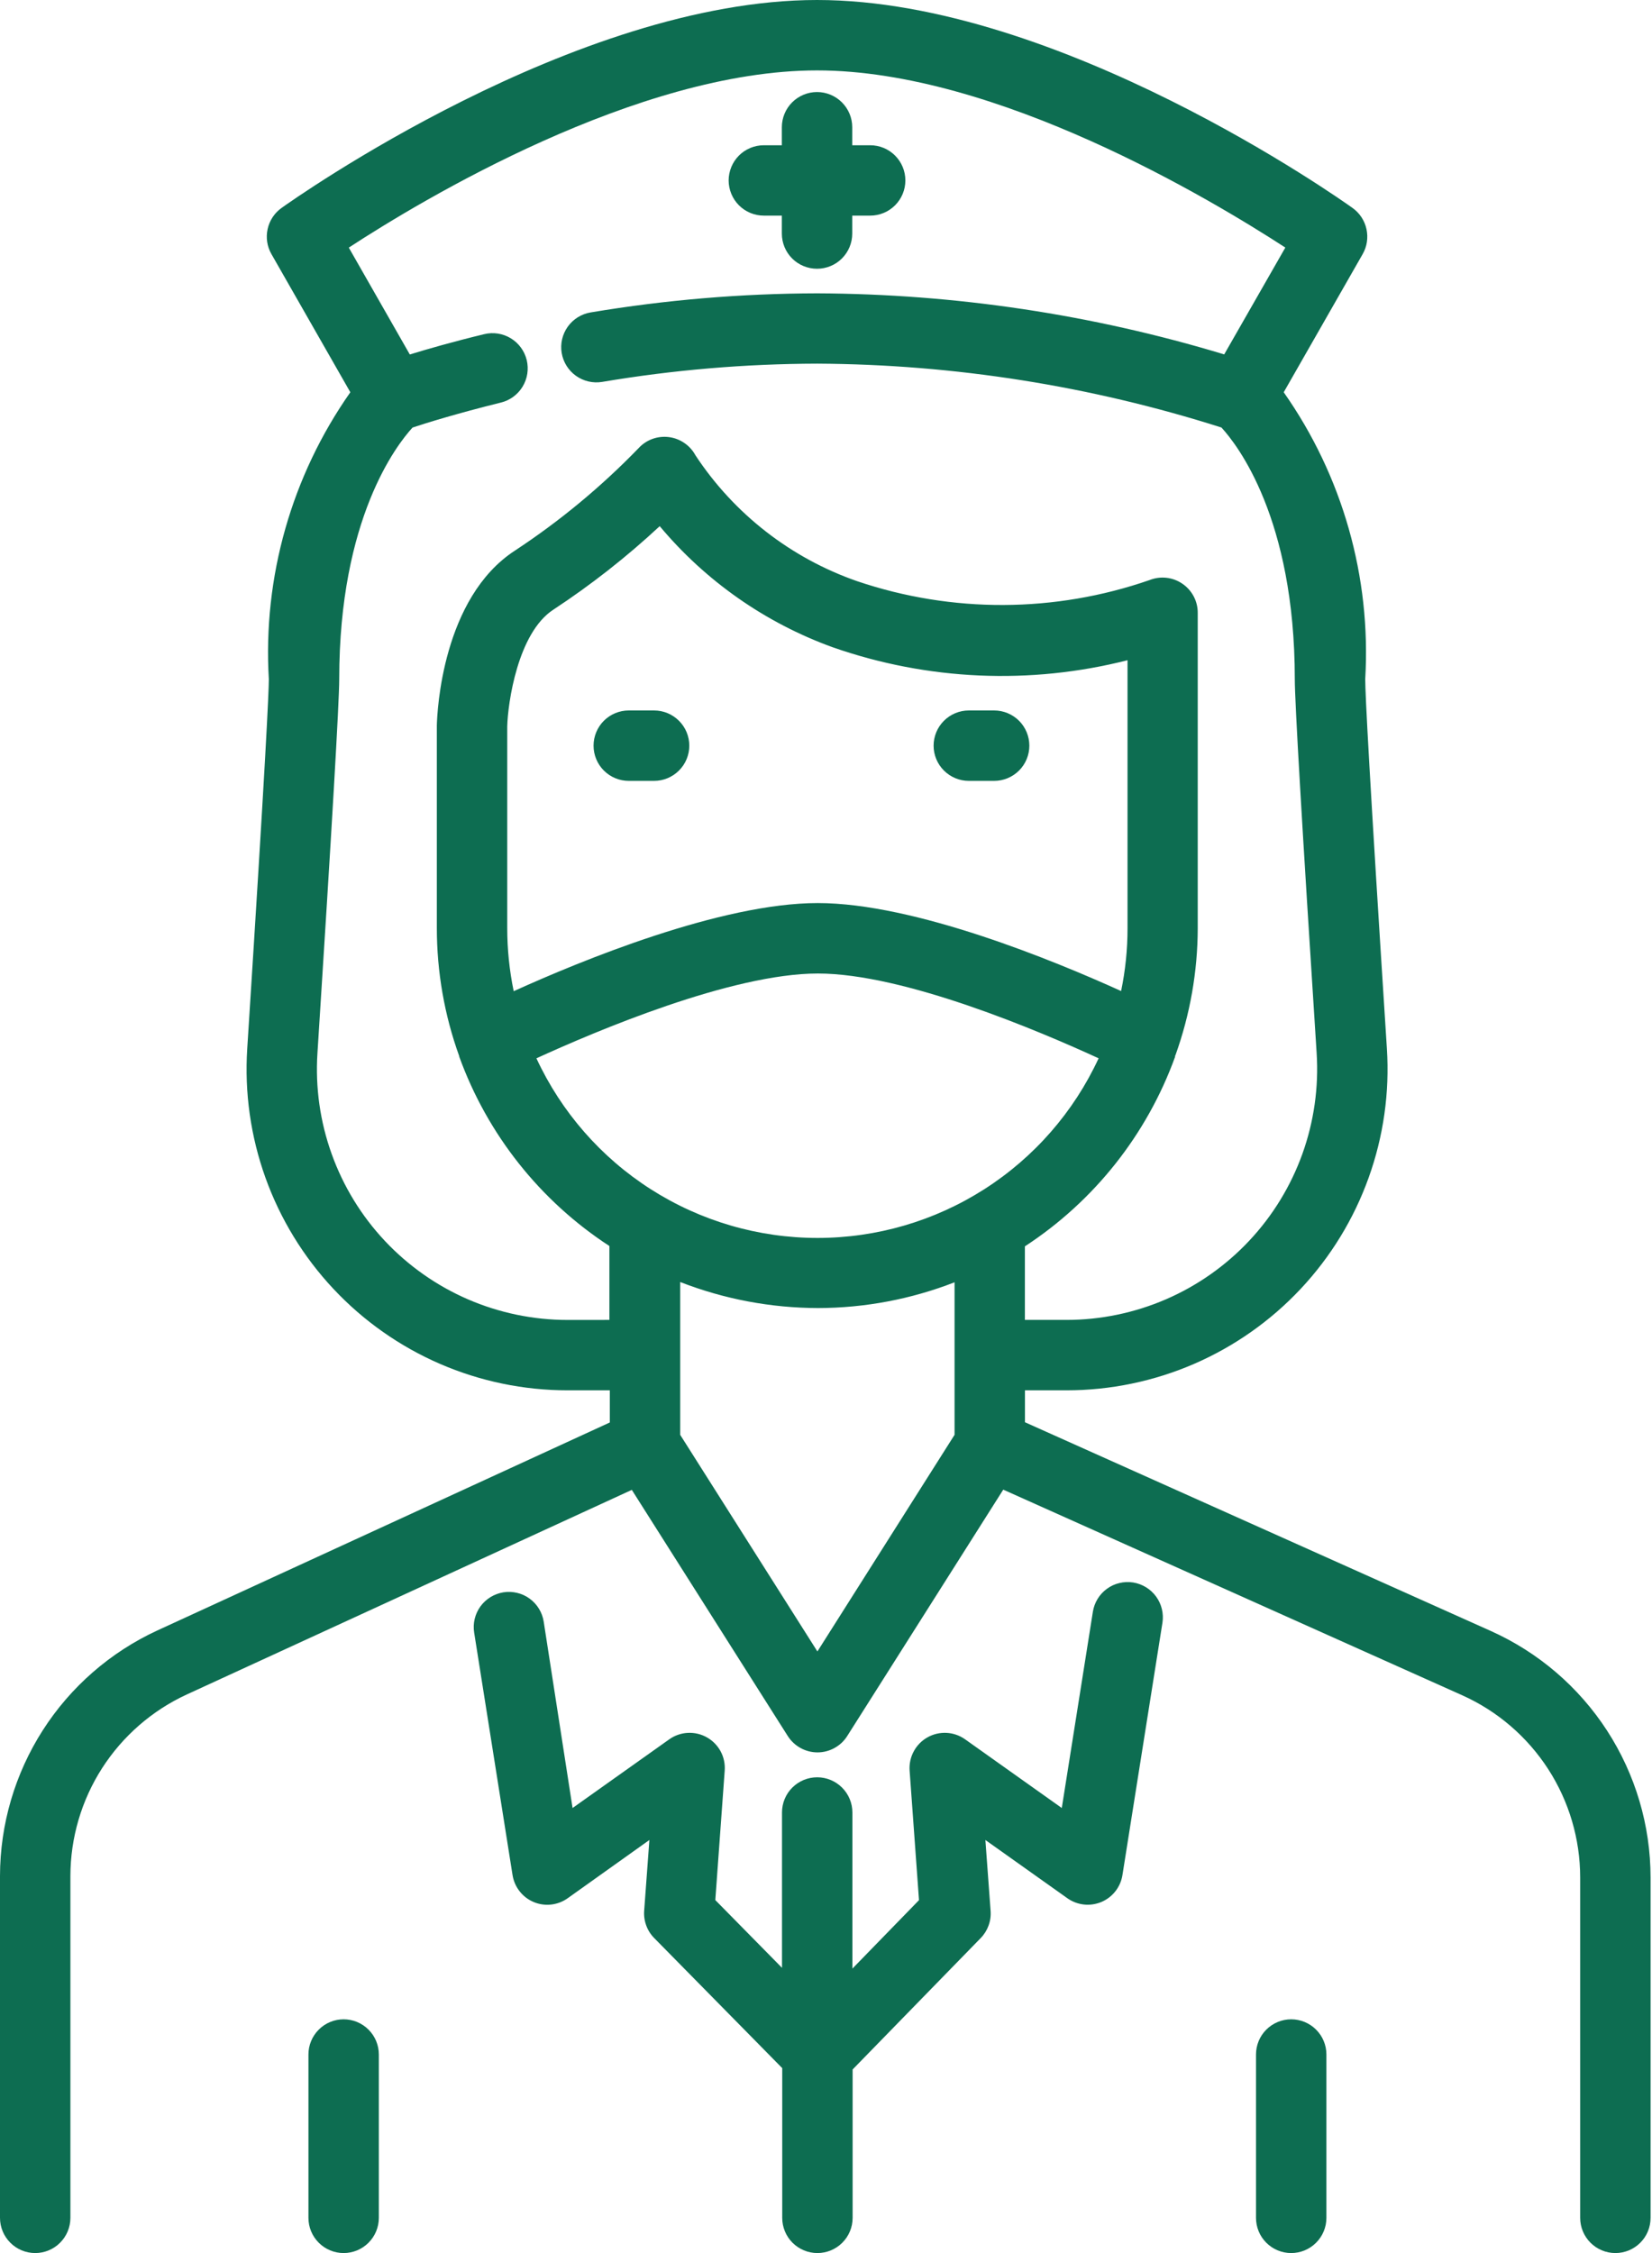
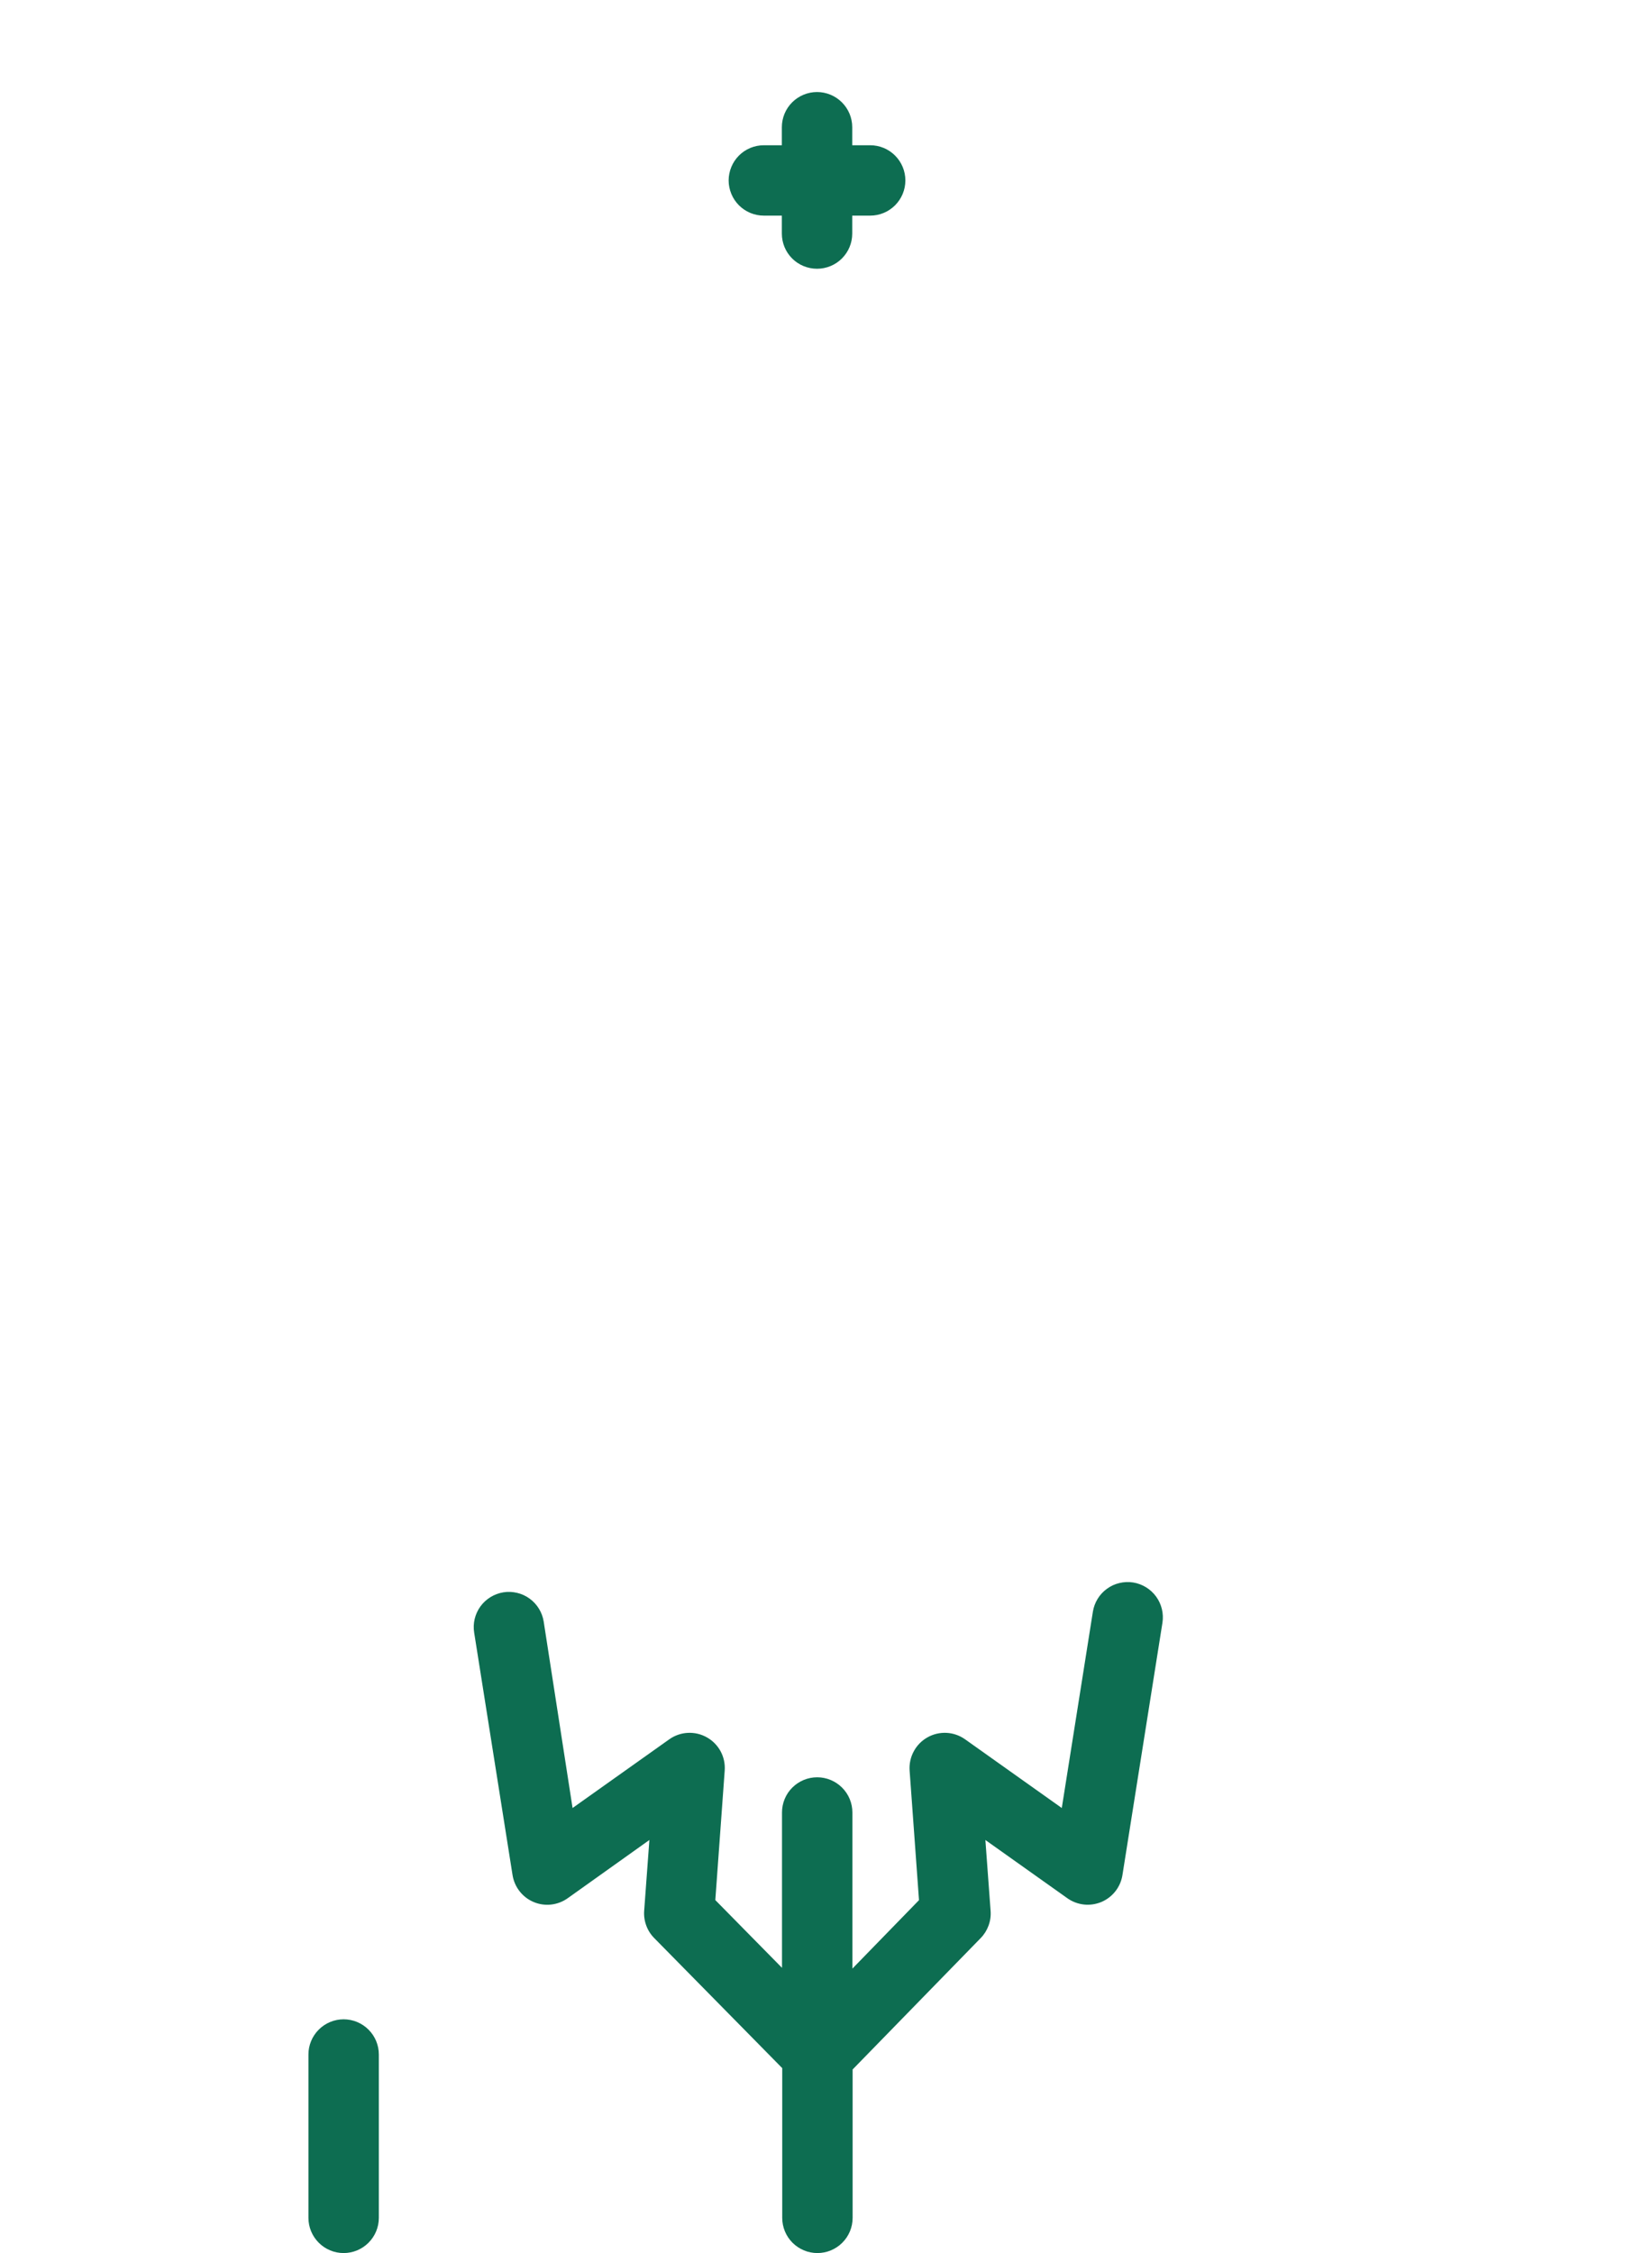
<svg xmlns="http://www.w3.org/2000/svg" width="44" height="60" viewBox="0 0 44 60" fill="none">
-   <path d="M39.71 43.435L27.299 37.875V37.025H28.405C29.574 37.025 30.731 36.785 31.804 36.321C32.876 35.856 33.843 35.176 34.642 34.324C35.442 33.471 36.058 32.463 36.453 31.363C36.848 30.263 37.014 29.093 36.939 27.926C36.462 20.49 36.362 18.47 36.362 18.085C36.522 15.367 35.757 12.674 34.191 10.446L36.294 6.766C36.409 6.565 36.445 6.328 36.395 6.101C36.346 5.874 36.214 5.674 36.025 5.539C35.709 5.312 28.207 0 21.761 0C15.315 0 7.814 5.312 7.497 5.539C7.309 5.674 7.177 5.874 7.128 6.101C7.078 6.328 7.114 6.565 7.229 6.766L9.331 10.446C7.766 12.674 7 15.367 7.16 18.085C7.16 18.407 7.085 20.114 6.585 27.926C6.51 29.093 6.675 30.262 7.07 31.363C7.465 32.463 8.081 33.471 8.881 34.324C9.68 35.176 10.646 35.856 11.719 36.321C12.792 36.785 13.948 37.025 15.117 37.025H16.242V37.881L4.19 43.42C2.941 43.997 1.882 44.919 1.14 46.077C0.398 47.236 0.002 48.583 0 49.959V59.062C0 59.311 0.099 59.55 0.275 59.725C0.45 59.901 0.689 60 0.938 60C1.186 60 1.425 59.901 1.6 59.725C1.776 59.55 1.875 59.311 1.875 59.062V49.959C1.877 48.941 2.169 47.946 2.718 47.089C3.268 46.233 4.05 45.551 4.974 45.125L16.828 39.676L20.981 46.23C21.066 46.364 21.183 46.474 21.321 46.55C21.46 46.627 21.616 46.667 21.774 46.667C21.932 46.667 22.088 46.627 22.226 46.55C22.365 46.474 22.482 46.364 22.566 46.23L26.721 39.67L38.945 45.146C39.881 45.566 40.675 46.248 41.233 47.109C41.79 47.97 42.087 48.974 42.087 50V59.062C42.087 59.311 42.186 59.55 42.362 59.725C42.538 59.901 42.776 60 43.025 60C43.274 60 43.512 59.901 43.688 59.725C43.864 59.55 43.962 59.311 43.962 59.062V50C43.961 48.612 43.559 47.255 42.805 46.09C42.05 44.925 40.976 44.004 39.71 43.435ZM14.284 28.185C15.863 27.461 19.483 25.925 21.784 25.925C24.085 25.925 27.685 27.459 29.261 28.183C28.6 29.611 27.544 30.821 26.217 31.669C24.89 32.517 23.349 32.967 21.774 32.967C20.2 32.967 18.659 32.517 17.332 31.669C16.005 30.821 14.949 29.611 14.287 28.183L14.284 28.185ZM13.51 24.719V19.344C13.525 18.734 13.786 16.854 14.739 16.235C15.743 15.575 16.691 14.831 17.571 14.012C18.796 15.476 20.387 16.589 22.181 17.238C24.707 18.121 27.438 18.241 30.031 17.582V24.718C30.032 25.28 29.974 25.841 29.86 26.392C28.075 25.582 24.36 24.049 21.78 24.049C19.2 24.049 15.467 25.586 13.682 26.396C13.568 25.844 13.51 25.283 13.51 24.719ZM15.117 35.151C14.205 35.151 13.302 34.964 12.464 34.602C11.626 34.239 10.872 33.708 10.248 33.043C9.623 32.377 9.142 31.59 8.834 30.731C8.525 29.872 8.396 28.958 8.455 28.047C8.839 22.047 9.035 18.699 9.035 18.086C9.035 13.806 10.569 11.842 10.988 11.386C11.338 11.269 12.168 11.011 13.339 10.721C13.58 10.663 13.789 10.51 13.918 10.298C14.048 10.085 14.087 9.83 14.029 9.589C13.97 9.347 13.818 9.139 13.605 9.009C13.393 8.88 13.138 8.84 12.896 8.899C12.057 9.102 11.384 9.296 10.915 9.44L9.29 6.594C11.252 5.312 16.981 1.875 21.761 1.875C26.541 1.875 32.261 5.312 34.234 6.593L32.606 9.438C29.091 8.374 25.44 7.827 21.767 7.812C19.745 7.816 17.726 7.986 15.731 8.32C15.486 8.361 15.267 8.497 15.122 8.7C14.978 8.902 14.919 9.153 14.96 9.399C15.001 9.644 15.137 9.863 15.34 10.008C15.542 10.152 15.793 10.211 16.039 10.17C17.932 9.851 19.848 9.689 21.767 9.684C25.421 9.703 29.051 10.277 32.532 11.385C32.949 11.838 34.486 13.799 34.486 18.085C34.486 18.692 34.676 21.951 35.068 28.046C35.126 28.957 34.996 29.87 34.688 30.729C34.379 31.588 33.898 32.375 33.273 33.041C32.649 33.706 31.895 34.237 31.057 34.6C30.22 34.962 29.317 35.15 28.404 35.15H27.297V33.191C29.142 31.987 30.546 30.216 31.297 28.145V28.137C31.297 28.125 31.297 28.111 31.308 28.099C31.697 27.016 31.898 25.875 31.901 24.724V16.323C31.902 16.169 31.865 16.018 31.794 15.883C31.722 15.747 31.619 15.631 31.492 15.545C31.366 15.458 31.22 15.404 31.067 15.387C30.915 15.37 30.761 15.391 30.619 15.447C28.098 16.322 25.357 16.333 22.829 15.477C21.064 14.863 19.551 13.685 18.523 12.125C18.452 11.994 18.351 11.881 18.227 11.797C18.104 11.712 17.963 11.659 17.815 11.64C17.667 11.621 17.516 11.638 17.376 11.689C17.236 11.74 17.11 11.824 17.009 11.934C16.015 12.961 14.912 13.875 13.719 14.66C11.78 15.918 11.644 18.95 11.635 19.316V24.716C11.635 25.878 11.836 27.032 12.231 28.125V28.137C12.981 30.209 14.385 31.98 16.231 33.182V35.15L15.117 35.151ZM21.771 43.979L18.117 38.211V34.141C19.288 34.597 20.534 34.832 21.79 34.834C23.033 34.832 24.265 34.599 25.424 34.148V38.21L21.771 43.979Z" fill="#0d6d51" />
-   <path d="M17.421 18.92H16.746C16.498 18.92 16.259 19.019 16.083 19.195C15.908 19.37 15.809 19.609 15.809 19.858C15.809 20.106 15.908 20.345 16.083 20.52C16.259 20.696 16.498 20.795 16.746 20.795H17.421C17.67 20.795 17.908 20.696 18.084 20.52C18.26 20.345 18.359 20.106 18.359 19.858C18.359 19.609 18.26 19.37 18.084 19.195C17.908 19.019 17.67 18.92 17.421 18.92Z" fill="#0d6d51" />
-   <path d="M25.804 20.795H26.479C26.727 20.795 26.966 20.696 27.142 20.52C27.317 20.345 27.416 20.106 27.416 19.858C27.416 19.609 27.317 19.37 27.142 19.195C26.966 19.019 26.727 18.92 26.479 18.92H25.804C25.555 18.92 25.317 19.019 25.141 19.195C24.965 19.37 24.866 19.609 24.866 19.858C24.866 20.106 24.965 20.345 25.141 20.52C25.317 20.696 25.555 20.795 25.804 20.795Z" fill="#0d6d51" />
  <path d="M20.345 5.742H20.824V6.22C20.824 6.469 20.922 6.707 21.098 6.883C21.274 7.059 21.513 7.157 21.761 7.157C22.01 7.157 22.248 7.059 22.424 6.883C22.6 6.707 22.699 6.469 22.699 6.22V5.742H23.176C23.425 5.742 23.663 5.644 23.839 5.468C24.015 5.292 24.114 5.054 24.114 4.805C24.114 4.556 24.015 4.318 23.839 4.142C23.663 3.966 23.425 3.868 23.176 3.868H22.699V3.389C22.699 3.14 22.6 2.902 22.424 2.726C22.248 2.55 22.01 2.451 21.761 2.451C21.513 2.451 21.274 2.55 21.098 2.726C20.922 2.902 20.824 3.14 20.824 3.389V3.868H20.345C20.222 3.868 20.1 3.892 19.986 3.939C19.872 3.986 19.769 4.055 19.682 4.142C19.595 4.229 19.526 4.332 19.479 4.446C19.432 4.56 19.407 4.682 19.407 4.805C19.407 4.928 19.432 5.05 19.479 5.164C19.526 5.278 19.595 5.381 19.682 5.468C19.769 5.555 19.872 5.624 19.986 5.671C20.1 5.718 20.222 5.742 20.345 5.742Z" fill="#0d6d51" />
  <path d="M9.152 53.775C8.904 53.775 8.665 53.874 8.49 54.05C8.314 54.225 8.215 54.464 8.215 54.712V59.062C8.215 59.311 8.314 59.55 8.49 59.725C8.665 59.901 8.904 60 9.152 60C9.401 60 9.64 59.901 9.815 59.725C9.991 59.55 10.09 59.311 10.09 59.062V54.712C10.09 54.464 9.991 54.225 9.815 54.05C9.64 53.874 9.401 53.775 9.152 53.775Z" fill="#0d6d51" />
-   <path d="M34.39 53.775C34.141 53.775 33.903 53.874 33.727 54.05C33.551 54.225 33.453 54.464 33.453 54.712V59.062C33.453 59.311 33.551 59.55 33.727 59.725C33.903 59.901 34.141 60 34.39 60C34.639 60 34.877 59.901 35.053 59.725C35.229 59.55 35.328 59.311 35.328 59.062V54.712C35.328 54.464 35.229 54.225 35.053 54.05C34.877 53.874 34.639 53.775 34.39 53.775Z" fill="#0d6d51" />
  <path d="M30.181 42.142C30.059 42.123 29.935 42.128 29.815 42.157C29.695 42.185 29.582 42.237 29.483 42.31C29.383 42.382 29.298 42.474 29.234 42.579C29.17 42.684 29.127 42.801 29.108 42.922L28.28 48.148L25.705 46.319C25.56 46.216 25.389 46.156 25.211 46.147C25.034 46.138 24.857 46.179 24.702 46.267C24.547 46.354 24.421 46.483 24.337 46.64C24.252 46.797 24.215 46.974 24.227 47.151L24.477 50.602L22.703 52.425V48.267C22.703 48.019 22.604 47.78 22.428 47.605C22.252 47.429 22.014 47.33 21.765 47.33C21.516 47.33 21.278 47.429 21.102 47.605C20.926 47.78 20.828 48.019 20.828 48.267V52.404L19.052 50.6L19.302 47.151C19.315 46.974 19.278 46.797 19.194 46.64C19.109 46.483 18.983 46.354 18.828 46.267C18.673 46.179 18.496 46.138 18.319 46.147C18.141 46.156 17.97 46.216 17.825 46.319L15.25 48.148L14.481 43.184C14.462 43.062 14.419 42.946 14.354 42.84C14.29 42.736 14.206 42.644 14.106 42.572C14.007 42.499 13.893 42.447 13.774 42.419C13.654 42.39 13.53 42.385 13.408 42.404C13.287 42.424 13.17 42.467 13.065 42.531C12.96 42.596 12.869 42.68 12.796 42.779C12.724 42.879 12.672 42.992 12.643 43.112C12.614 43.232 12.61 43.356 12.629 43.477L13.651 49.932C13.676 50.09 13.74 50.239 13.839 50.365C13.937 50.491 14.066 50.59 14.214 50.652C14.361 50.714 14.522 50.737 14.681 50.719C14.84 50.701 14.991 50.643 15.121 50.55L17.296 49L17.157 50.884C17.147 51.017 17.166 51.151 17.212 51.276C17.258 51.402 17.33 51.516 17.424 51.611L20.834 55.075V59.062C20.834 59.311 20.933 59.55 21.108 59.725C21.284 59.901 21.523 60 21.771 60C22.02 60 22.258 59.901 22.434 59.725C22.61 59.55 22.709 59.311 22.709 59.062V55.111L26.121 51.611C26.214 51.516 26.285 51.402 26.33 51.278C26.376 51.153 26.394 51.02 26.384 50.888L26.245 49L28.426 50.549C28.556 50.642 28.708 50.7 28.867 50.718C29.026 50.736 29.186 50.712 29.334 50.651C29.481 50.589 29.61 50.49 29.709 50.364C29.807 50.238 29.872 50.089 29.896 49.931L30.961 43.214C30.999 42.968 30.938 42.718 30.792 42.517C30.646 42.317 30.426 42.182 30.181 42.142Z" fill="#0d6d51" />
</svg>